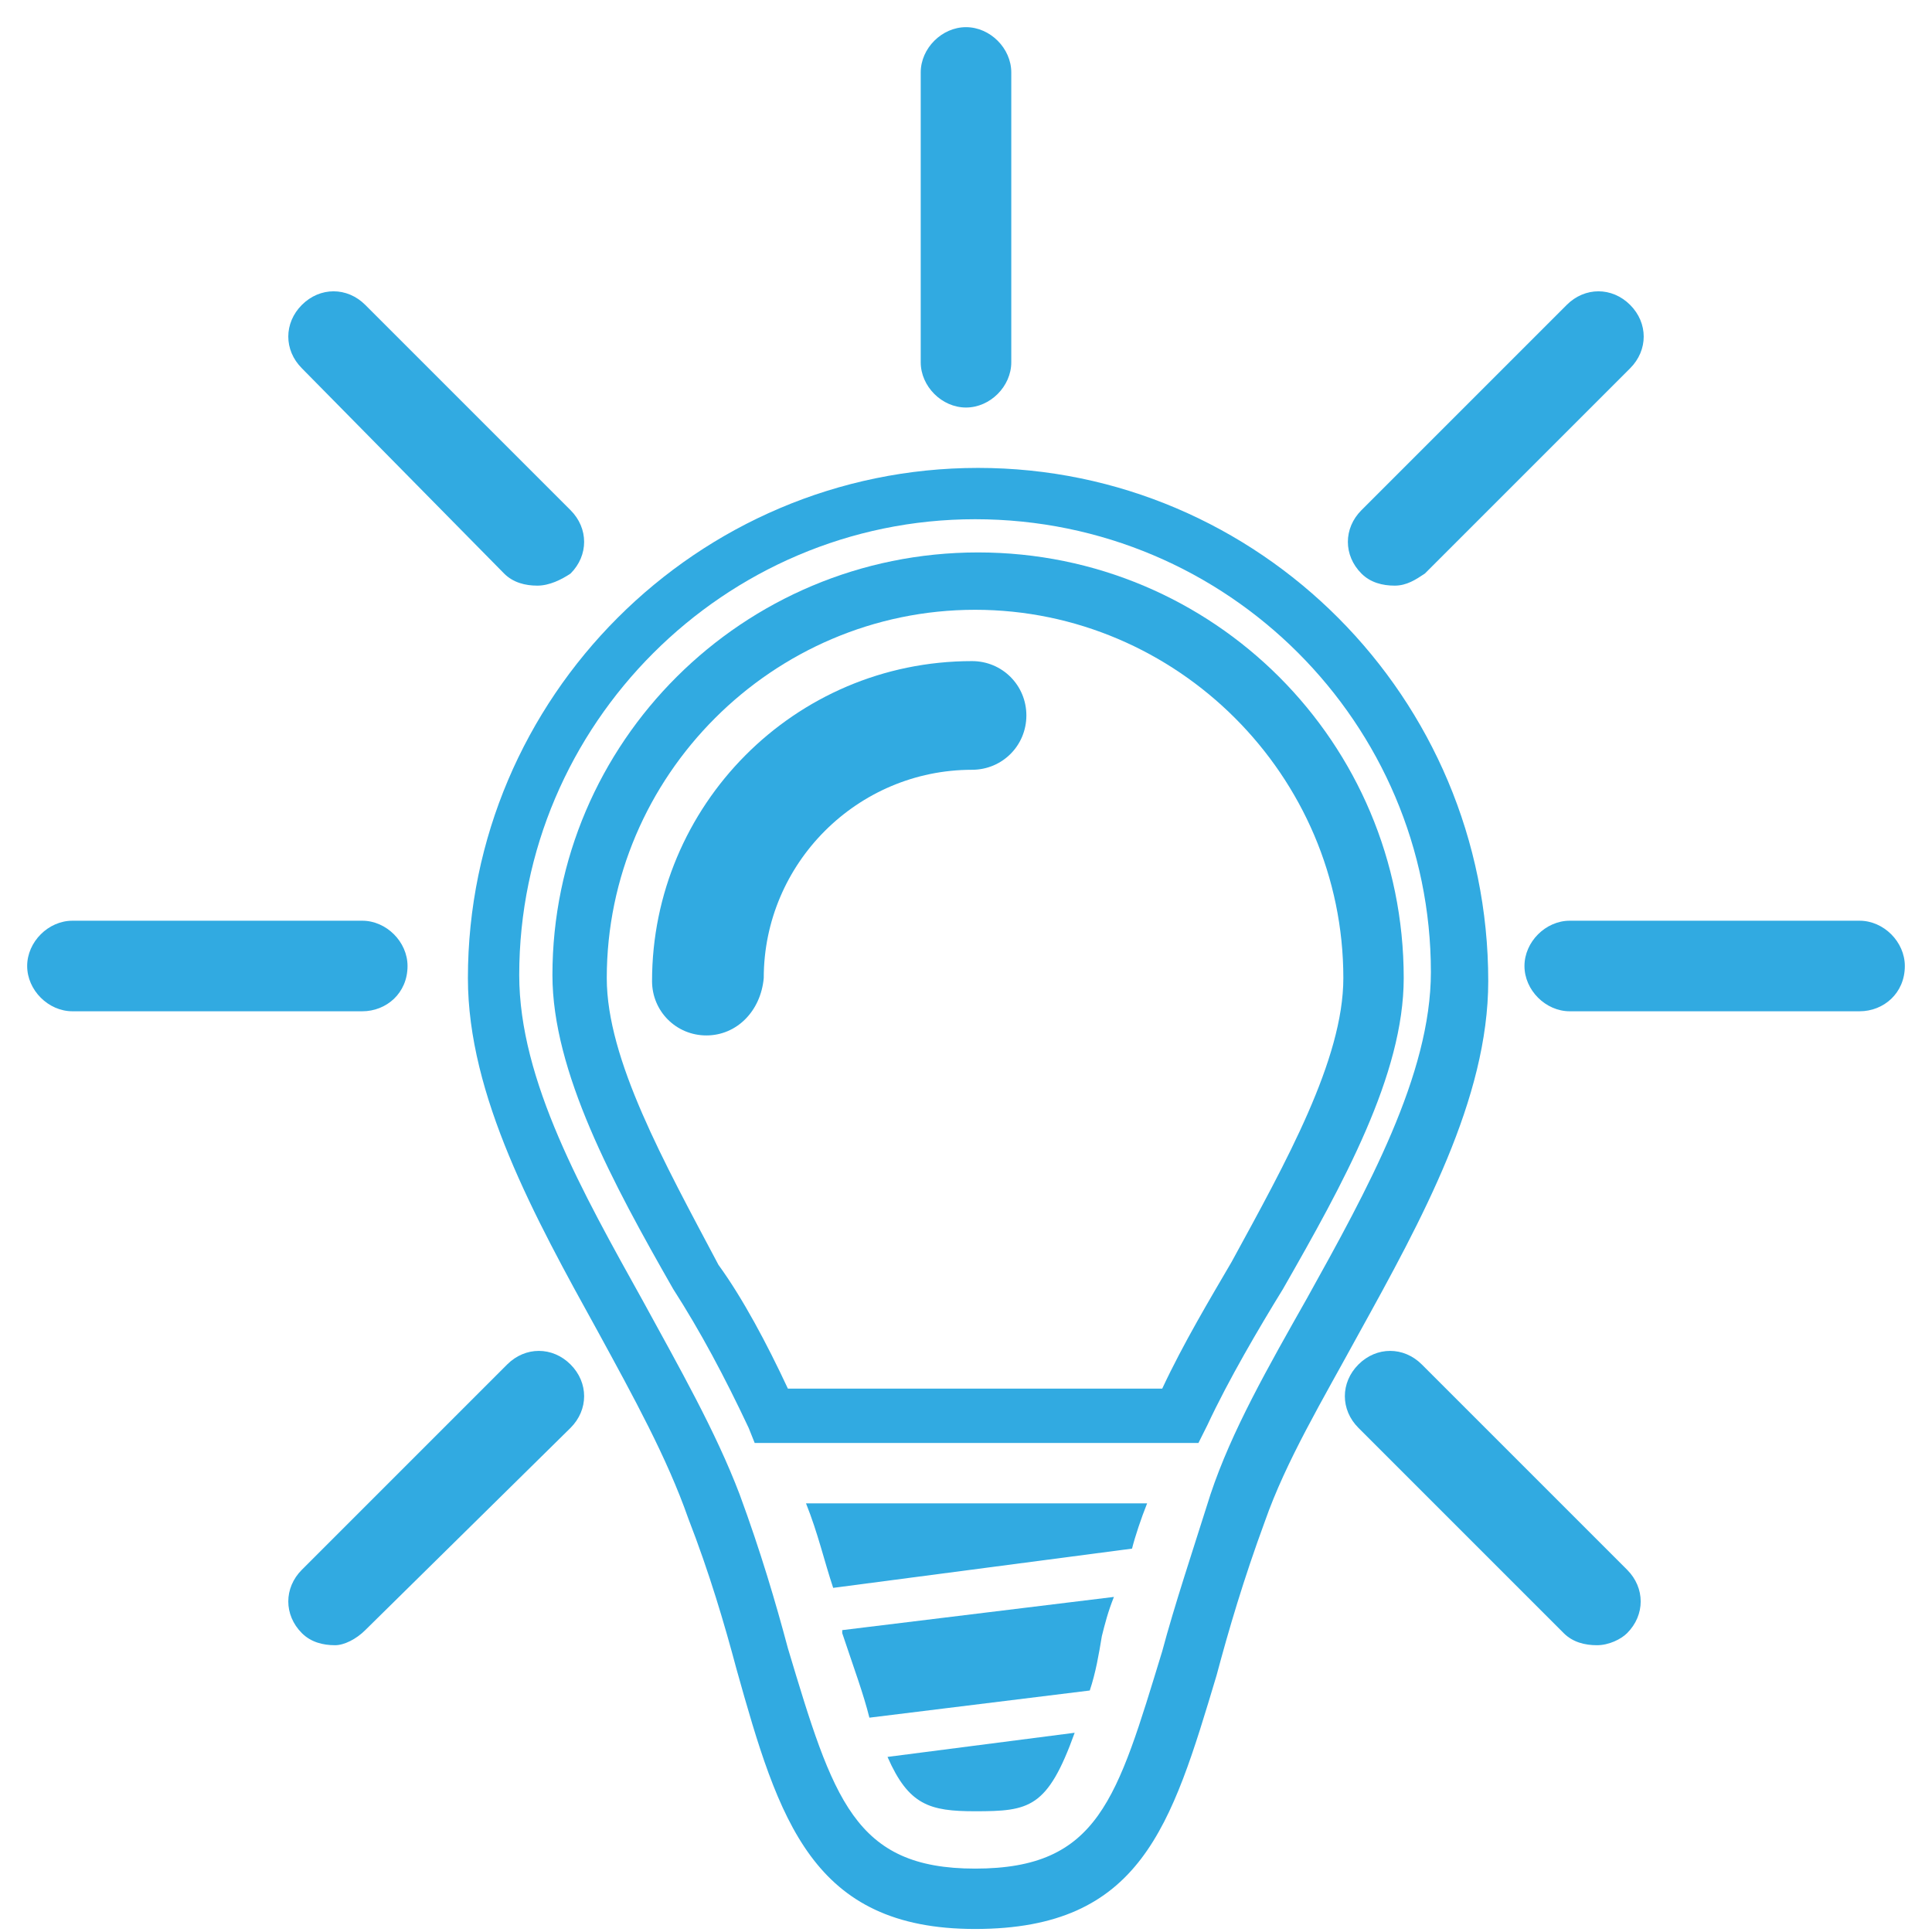
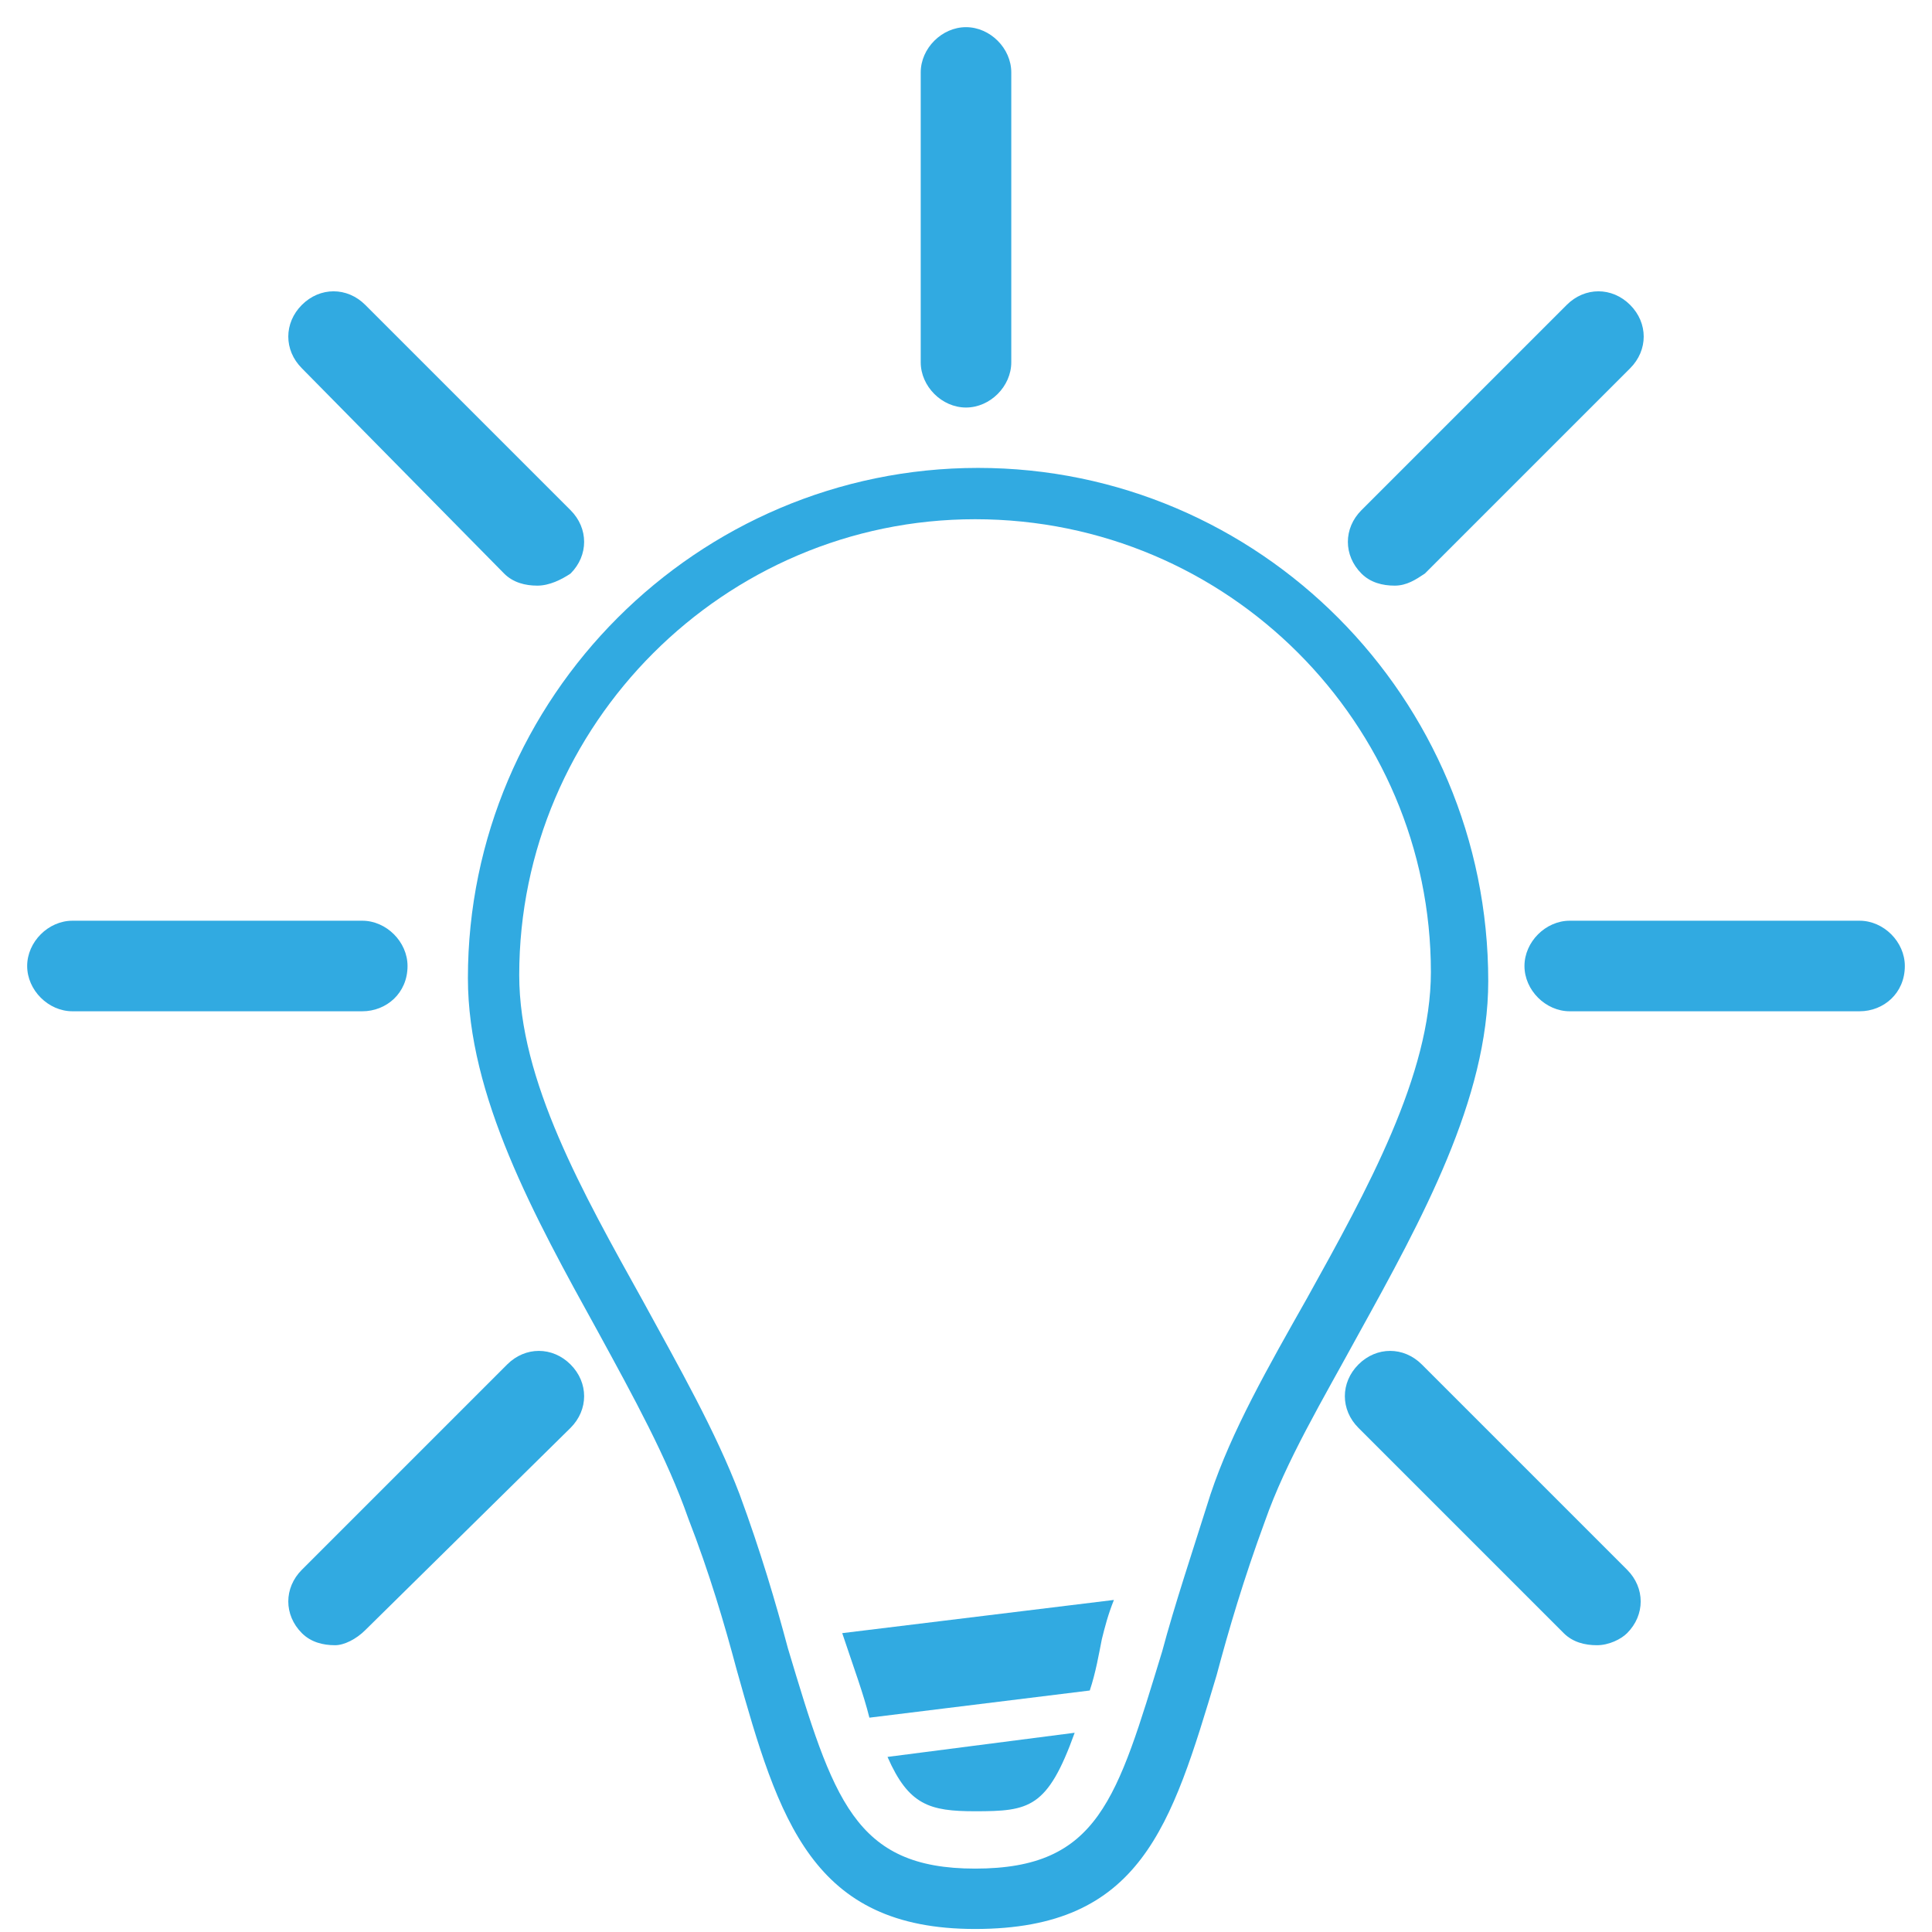
<svg xmlns="http://www.w3.org/2000/svg" version="1.1" id="Layer_1" x="0px" y="0px" viewBox="0 0 64 64" style="enable-background:new 0 0 64 64;" xml:space="preserve">
  <style type="text/css">
	.st0{fill:#31AAE1;}
</style>
  <g>
    <g>
      <g>
        <path class="st0" d="M32.3,63.9c-5.4,0-6.5-3.6-7.9-8.6c-0.4-1.5-0.9-3.2-1.6-5c-0.7-2-1.8-4-3-6.2c-2.1-3.8-4.3-7.8-4.3-11.7     c0-9.3,7.6-16.9,16.9-16.9c9.3,0,16.9,7.6,16.9,17c0,3.9-2.2,7.9-4.3,11.7c-1.2,2.2-2.4,4.2-3.1,6.2c-0.7,1.9-1.2,3.6-1.6,5.1     C38.8,60.5,37.8,63.9,32.3,63.9z M32.3,17.2c-8.3,0-15.1,6.8-15.1,15.1c0,3.5,2.1,7.2,4.1,10.8c1.2,2.2,2.4,4.3,3.2,6.4     c0.7,1.9,1.2,3.6,1.6,5.1c1.5,5,2.2,7.3,6.2,7.3c4.1,0,4.7-2.3,6.2-7.2c0.4-1.5,1-3.3,1.6-5.2c0.7-2.1,1.9-4.2,3.2-6.5     c2-3.6,4.1-7.4,4.1-10.8C47.4,24,40.7,17.2,32.3,17.2z" />
      </g>
    </g>
    <g>
      <g>
-         <path class="st0" d="M36.1,56l-7.3,0.9c-0.2-0.8-0.5-1.6-0.9-2.8c0,0,0,0,0-0.1l9-1.1c-0.2,0.5-0.3,0.9-0.4,1.3     C36.4,54.8,36.3,55.4,36.1,56z" />
+         <path class="st0" d="M36.1,56l-7.3,0.9c-0.2-0.8-0.5-1.6-0.9-2.8l9-1.1c-0.2,0.5-0.3,0.9-0.4,1.3     C36.4,54.8,36.3,55.4,36.1,56z" />
      </g>
    </g>
    <g>
      <g>
-         <path class="st0" d="M27.6,52.6c-0.3-0.9-0.5-1.8-0.9-2.8H38c-0.2,0.5-0.4,1.1-0.5,1.5L27.6,52.6z" />
-       </g>
+         </g>
    </g>
    <g>
      <g>
        <path class="st0" d="M32.3,60c-1.5,0-2.2-0.2-2.9-1.8l6.2-0.8C34.7,59.9,34.1,60,32.3,60z" />
      </g>
    </g>
    <g>
      <g>
-         <path class="st0" d="M39.7,47.8H25l-0.2-0.5c-0.8-1.7-1.6-3.2-2.5-4.6c-2-3.5-4-7.2-4-10.4c0-7.7,6.3-14,14.1-14     c7.8,0,14.1,6.3,14.1,14.1c0,3.2-2,6.8-4,10.3c-0.8,1.3-1.8,3-2.5,4.5L39.7,47.8z M26.1,46h12.4c0.7-1.5,1.6-3,2.3-4.2     c1.8-3.3,3.7-6.7,3.7-9.4c0-6.7-5.5-12.2-12.2-12.2s-12.2,5.5-12.2,12.2c0,2.7,1.9,6.1,3.7,9.5C24.6,43,25.4,44.5,26.1,46z" />
-       </g>
+         </g>
    </g>
  </g>
  <g>
    <g>
-       <path class="st0" d="M23.4,34.3c-1,0-1.8-0.8-1.8-1.8c0-5.8,4.7-10.6,10.6-10.6c1,0,1.8,0.8,1.8,1.8c0,1-0.8,1.8-1.8,1.8    c-3.8,0-6.9,3.1-6.9,6.9C25.2,33.5,24.4,34.3,23.4,34.3z" />
-     </g>
+       </g>
  </g>
  <g>
    <g>
      <g>
        <path class="st0" d="M32,13.5c-0.8,0-1.5-0.7-1.5-1.5V2.4c0-0.8,0.7-1.5,1.5-1.5c0.8,0,1.5,0.7,1.5,1.5V12     C33.5,12.8,32.8,13.5,32,13.5z" />
      </g>
    </g>
    <g>
      <g>
        <path class="st0" d="M12,33.5H2.4c-0.8,0-1.5-0.7-1.5-1.5c0-0.8,0.7-1.5,1.5-1.5H12c0.8,0,1.5,0.7,1.5,1.5     C13.5,32.9,12.8,33.5,12,33.5z" />
      </g>
      <g>
        <path class="st0" d="M61.6,33.5H52c-0.8,0-1.5-0.7-1.5-1.5c0-0.8,0.7-1.5,1.5-1.5h9.6c0.8,0,1.5,0.7,1.5,1.5     C63.1,32.9,62.4,33.5,61.6,33.5z" />
      </g>
    </g>
    <g>
      <g>
        <g>
          <path class="st0" d="M46.2,19.4c-0.4,0-0.8-0.1-1.1-0.4c-0.6-0.6-0.6-1.5,0-2.1l6.8-6.8c0.6-0.6,1.5-0.6,2.1,0      c0.6,0.6,0.6,1.5,0,2.1l-6.8,6.8C46.9,19.2,46.6,19.4,46.2,19.4z" />
        </g>
        <g>
          <path class="st0" d="M11.1,54.5c-0.4,0-0.8-0.1-1.1-0.4c-0.6-0.6-0.6-1.5,0-2.1l6.8-6.8c0.6-0.6,1.5-0.6,2.1,0s0.6,1.5,0,2.1      L12.1,54C11.8,54.3,11.4,54.5,11.1,54.5z" />
        </g>
      </g>
      <g>
        <g>
          <path class="st0" d="M17.8,19.4c-0.4,0-0.8-0.1-1.1-0.4L10,12.2c-0.6-0.6-0.6-1.5,0-2.1c0.6-0.6,1.5-0.6,2.1,0l6.8,6.8      c0.6,0.6,0.6,1.5,0,2.1C18.6,19.2,18.2,19.4,17.8,19.4z" />
        </g>
        <g>
          <path class="st0" d="M52.9,54.5c-0.4,0-0.8-0.1-1.1-0.4l-6.8-6.8c-0.6-0.6-0.6-1.5,0-2.1s1.5-0.6,2.1,0l6.8,6.8      c0.6,0.6,0.6,1.5,0,2.1C53.7,54.3,53.3,54.5,52.9,54.5z" />
        </g>
      </g>
    </g>
  </g>
</svg>